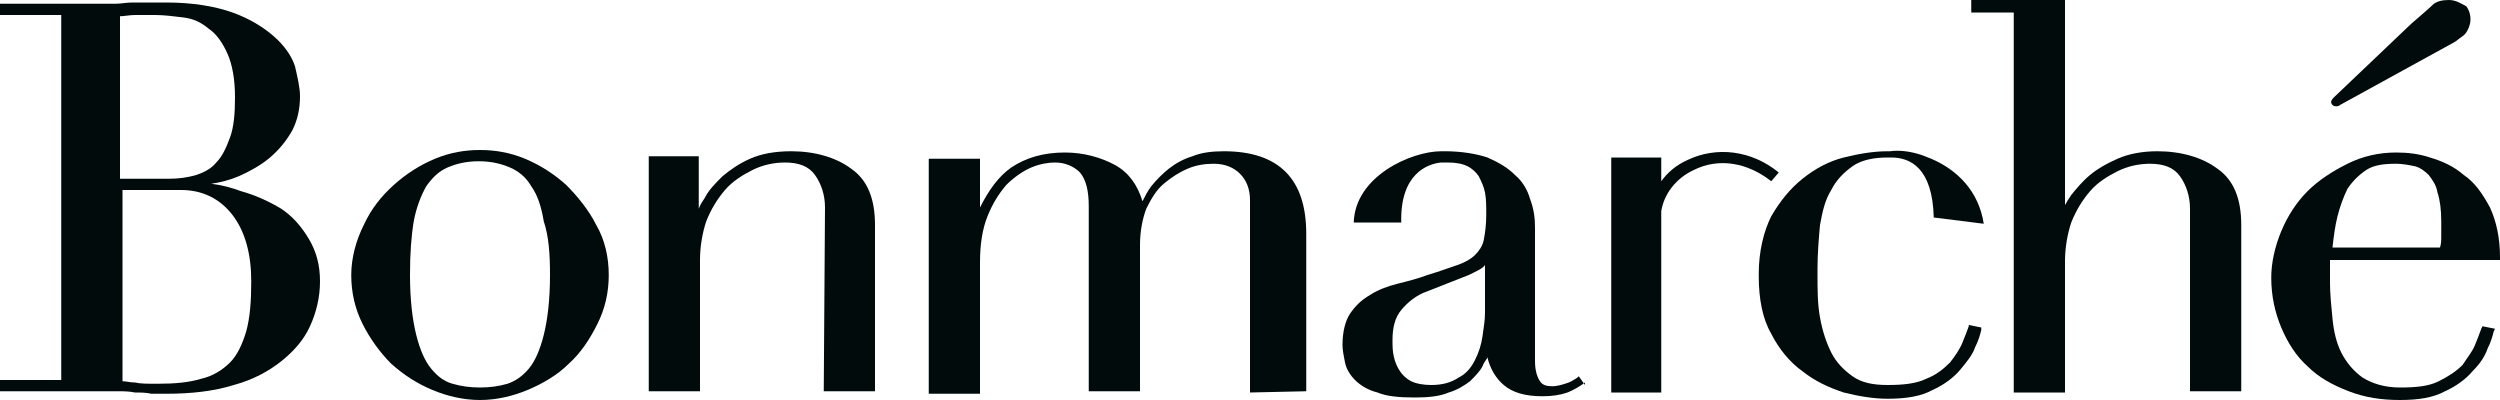
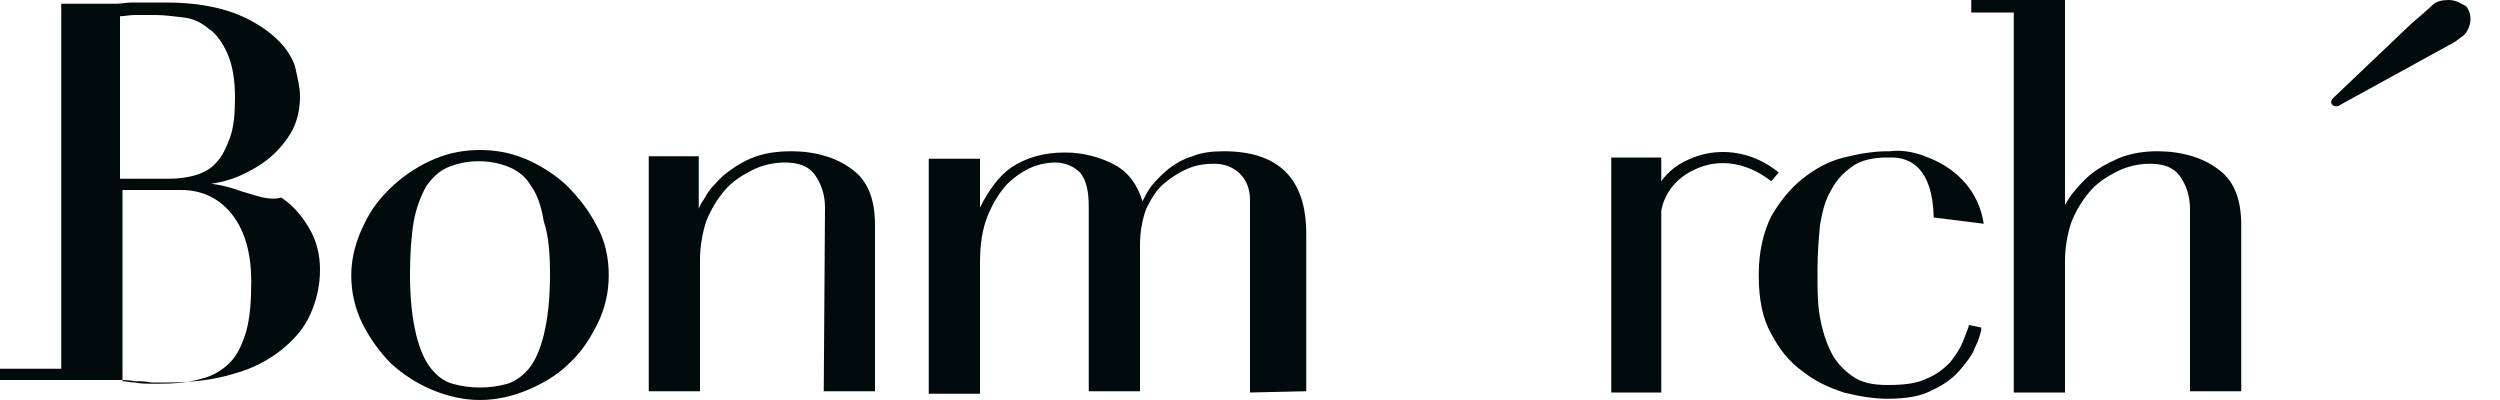
<svg xmlns="http://www.w3.org/2000/svg" version="1.1" id="Layer_1" x="0px" y="0px" viewBox="0 0 200 32" style="enable-background:new 0 0 200 32;" xml:space="preserve">
  <style type="text/css">
	.st0{fill:#010B0C;}
</style>
-   <path id="path5" class="st0" d="M195.3,18.9c0,0.3,0,0.6-0.1,0.9h-8.6c0.1-0.9,0.2-1.7,0.4-2.5c0.2-0.8,0.5-1.6,0.8-2.2  c0.4-0.6,0.9-1.1,1.5-1.5c0.6-0.4,1.4-0.5,2.4-0.5c0.5,0,1,0.1,1.5,0.2c0.4,0.1,0.8,0.4,1.1,0.7c0.3,0.4,0.6,0.8,0.7,1.4  c0.2,0.6,0.3,1.4,0.3,2.3V18.9L195.3,18.9z M200,20.8v-0.2c0-1.6-0.3-2.9-0.8-4c-0.6-1.1-1.2-2-2.1-2.6c-0.8-0.7-1.7-1.1-2.7-1.4  c-0.9-0.3-1.8-0.4-2.7-0.4c-1.4,0-2.7,0.3-3.9,0.9c-1.2,0.6-2.3,1.3-3.2,2.2c-0.9,0.9-1.6,2-2.1,3.2c-0.5,1.2-0.8,2.5-0.8,3.7  c0,1.5,0.3,2.8,0.8,4c0.5,1.2,1.2,2.3,2.1,3.1c0.9,0.9,2,1.5,3.3,2c1.3,0.5,2.6,0.7,4.1,0.7c1.5,0,2.7-0.2,3.6-0.7  c0.9-0.4,1.7-1,2.2-1.6c0.6-0.6,1-1.2,1.2-1.8c0.3-0.6,0.4-1,0.5-1.4l0.1-0.2l-1-0.2l-0.1,0.2c-0.1,0.3-0.3,0.8-0.5,1.3  c-0.2,0.5-0.6,1-1,1.6c-0.5,0.5-1.1,0.9-1.9,1.3c-0.8,0.4-1.8,0.5-3.1,0.5c-1.2,0-2.2-0.3-3-0.8c-0.7-0.5-1.3-1.2-1.7-2  c-0.4-0.8-0.6-1.7-0.7-2.7c-0.1-1-0.2-2-0.2-2.9c0-0.5,0-0.8,0-1.1c0-0.2,0-0.5,0-0.7L200,20.8L200,20.8z" />
  <path id="path7" class="st0" d="M175.2,31.3h4.1l0-13.3c0-2.1-0.6-3.6-1.9-4.5c-1.2-0.9-2.9-1.4-4.8-1.4c-1.2,0-2.3,0.2-3.2,0.6  c-0.9,0.4-1.6,0.8-2.2,1.3c-0.6,0.5-1.1,1.1-1.5,1.6c-0.2,0.3-0.4,0.6-0.5,0.8V0h-7.5v1h3.4l0,30.4h4.1l0-10.5  c0-1.1,0.2-2.2,0.5-3.1c0.4-1,0.9-1.8,1.5-2.5c0.6-0.7,1.4-1.2,2.2-1.6c0.8-0.4,1.7-0.6,2.6-0.6c1.1,0,1.9,0.3,2.4,1  c0.5,0.7,0.8,1.6,0.8,2.6L175.2,31.3L175.2,31.3z" />
  <path id="path9" class="st0" d="M158.7,17.9c-0.4-2.6-2.1-4.3-4.2-5.2c-0.3-0.1-0.7-0.3-1.1-0.4c-0.7-0.2-1.5-0.3-2.2-0.2v0  c-0.1,0-0.1,0-0.2,0c-1.1,0-2.3,0.2-3.5,0.5c-1.2,0.3-2.3,0.9-3.3,1.7c-1,0.8-1.8,1.8-2.5,3c-0.6,1.2-1,2.8-1,4.6c0,0,0,0.1,0,0.1  c0,0,0,0.1,0,0.1c0,1.8,0.3,3.4,1,4.6c0.6,1.2,1.5,2.3,2.5,3c1,0.8,2.1,1.3,3.3,1.7c1.2,0.3,2.4,0.5,3.5,0.5c1.5,0,2.7-0.2,3.6-0.7  c0.9-0.4,1.7-1,2.2-1.6c0.5-0.6,1-1.2,1.2-1.8c0.3-0.6,0.4-1,0.5-1.4l0-0.2l-1-0.2l0,0.1c-0.1,0.3-0.3,0.8-0.5,1.3  c-0.2,0.5-0.6,1.1-1,1.6c-0.5,0.5-1.1,1-1.9,1.3c-0.8,0.4-1.9,0.5-3.1,0.5c-1.2,0-2.1-0.2-2.8-0.7c-0.7-0.5-1.3-1.1-1.7-1.9  c-0.4-0.8-0.7-1.7-0.9-2.8c-0.2-1.1-0.2-2.2-0.2-3.5c0,0,0-0.1,0-0.1h0c0,0,0-0.1,0-0.1c0,0,0-0.1,0-0.1h0c0,0,0-0.1,0-0.1  c0-1.2,0.1-2.4,0.2-3.5c0.2-1.1,0.4-2,0.9-2.8c0.4-0.8,1-1.4,1.7-1.9c0.7-0.5,1.7-0.7,2.8-0.7c0.1,0,0.1,0,0.1,0v0c0,0,0.1,0,0.1,0  c0,0,0.1,0,0.1,0c1.5,0,3.3,0.8,3.4,4.8L158.7,17.9L158.7,17.9L158.7,17.9z" />
  <path id="path11" class="st0" d="M141.7,14.5l0.6-0.7c-2.2-1.8-5-2.1-7.3-1c-0.9,0.4-1.6,1-2.1,1.7v-1.9h-4h3.5l-3.5,0l0,18.8h4  l0-13.8v-0.7c0.2-1.3,1.1-2.6,2.6-3.3C137.5,12.6,139.8,13,141.7,14.5" />
-   <path id="path13" class="st0" d="M118.8,25c0,0.6-0.1,1.2-0.2,1.9c-0.1,0.7-0.3,1.3-0.6,1.9c-0.3,0.6-0.7,1.1-1.3,1.4  c-0.6,0.4-1.3,0.6-2.2,0.6c-0.6,0-1.2-0.1-1.6-0.3c-0.4-0.2-0.7-0.5-0.9-0.8c-0.2-0.3-0.4-0.7-0.5-1.2c-0.1-0.4-0.1-0.9-0.1-1.3  c0-1,0.2-1.8,0.7-2.4c0.5-0.6,1.2-1.2,2.1-1.5l3.3-1.3c0.6-0.3,1.1-0.5,1.3-0.8L118.8,25L118.8,25L118.8,25z M126.8,30.8l-0.5-0.7  l-0.1,0.1c-0.3,0.2-0.6,0.4-1,0.5c-0.3,0.1-0.7,0.2-1,0.2c-0.5,0-0.8-0.1-1-0.4c-0.2-0.3-0.4-0.8-0.4-1.6V18.2  c0-0.8-0.1-1.5-0.4-2.3c-0.2-0.7-0.6-1.4-1.2-1.9c-0.6-0.6-1.3-1-2.2-1.4c-0.9-0.3-2.1-0.5-3.4-0.5c-0.1,0-0.2,0-0.3,0v0  c-2.4,0-6.9,2-7,5.7h3.8c-0.1-3.9,2.1-4.7,3.2-4.8c0.1,0,0.1,0,0.2,0c0,0,0.1,0,0.1,0c0.1,0,0.1,0,0.2,0c0.7,0,1.2,0.1,1.6,0.3  c0.4,0.2,0.7,0.5,0.9,0.8c0.2,0.4,0.4,0.8,0.5,1.3c0.1,0.5,0.1,1.1,0.1,1.8c0,0.8-0.1,1.5-0.2,2c-0.1,0.5-0.4,0.9-0.7,1.2  c-0.3,0.3-0.8,0.6-1.4,0.8c-0.6,0.2-1.4,0.5-2.4,0.8c-0.8,0.3-1.6,0.5-2.4,0.7c-0.8,0.2-1.6,0.5-2.2,0.9c-0.7,0.4-1.2,0.9-1.6,1.5  c-0.4,0.6-0.6,1.5-0.6,2.5c0,0.4,0.1,0.9,0.2,1.4c0.1,0.5,0.4,1,0.8,1.4c0.4,0.4,1,0.8,1.8,1c0.7,0.3,1.7,0.4,3,0.4  c1.1,0,2-0.1,2.7-0.4c0.7-0.2,1.3-0.6,1.7-0.9c0.4-0.4,0.8-0.8,1-1.2c0.1-0.3,0.3-0.5,0.4-0.7c0.2,0.9,0.7,1.7,1.3,2.2  c0.7,0.6,1.7,0.9,3.1,0.9c0.8,0,1.4-0.1,2-0.3c0.5-0.2,1-0.5,1.4-0.8L126.8,30.8L126.8,30.8z" />
  <path id="path15" class="st0" d="M104.5,31.3V18.7c0-4.4-2.2-6.6-6.6-6.6c-0.9,0-1.8,0.1-2.5,0.4c-0.7,0.2-1.4,0.6-1.9,1  c-0.5,0.4-1,0.9-1.4,1.4c-0.3,0.4-0.5,0.8-0.7,1.2c-0.4-1.3-1.1-2.3-2.2-2.9c-1.1-0.6-2.5-1-4-1c-1.7,0-3.1,0.4-4.3,1.2  c-1,0.7-1.8,1.8-2.5,3.2v-3.9h-4.1v0l0,18.8h4.1V21c0-1.5,0.2-2.7,0.6-3.7c0.4-1,0.9-1.8,1.5-2.5c0.6-0.6,1.3-1.1,2-1.4  c0.7-0.3,1.4-0.4,1.9-0.4c0.8,0,1.5,0.3,2,0.8c0.5,0.6,0.7,1.5,0.7,2.7l0,14.8l4.1,0V19.6c0-1.1,0.2-2.1,0.5-2.9  c0.4-0.8,0.8-1.5,1.4-2c0.6-0.5,1.2-0.9,1.9-1.2c0.7-0.3,1.4-0.4,2.1-0.4c0.9,0,1.6,0.3,2.1,0.8c0.5,0.5,0.8,1.2,0.8,2.1l0,15.4  L104.5,31.3z" />
  <path id="path17" class="st0" d="M65.9,31.3l4.1,0V18c0-2.1-0.6-3.6-1.9-4.5c-1.2-0.9-2.9-1.4-4.8-1.4c-1.3,0-2.4,0.2-3.3,0.6  c-0.9,0.4-1.6,0.9-2.2,1.4c-0.6,0.6-1.1,1.1-1.4,1.7c-0.2,0.3-0.4,0.6-0.5,0.9v-4.2h-4l0,0v18.8H56V20.8c0-1.1,0.2-2.2,0.5-3.1  c0.4-1,0.9-1.8,1.5-2.5c0.6-0.7,1.4-1.2,2.2-1.6c0.8-0.4,1.7-0.6,2.6-0.6c1.1,0,1.9,0.3,2.4,1c0.5,0.7,0.8,1.6,0.8,2.6L65.9,31.3z" />
  <path id="path19" class="st0" d="M44,22c0,2-0.2,3.6-0.5,4.8c-0.3,1.2-0.7,2.1-1.2,2.7c-0.5,0.6-1.1,1-1.7,1.2  c-0.7,0.2-1.4,0.3-2.2,0.3c-0.8,0-1.5-0.1-2.2-0.3c-0.7-0.2-1.2-0.6-1.7-1.2c-0.5-0.6-0.9-1.5-1.2-2.7c-0.3-1.2-0.5-2.8-0.5-4.8  c0-1.7,0.1-3.1,0.3-4.3c0.2-1.1,0.6-2.1,1-2.8c0.5-0.7,1-1.2,1.7-1.5c0.7-0.3,1.5-0.5,2.5-0.5c1,0,1.8,0.2,2.5,0.5  c0.7,0.3,1.3,0.8,1.7,1.5c0.5,0.7,0.8,1.6,1,2.8C43.9,18.9,44,20.3,44,22 M48.7,22c0-1.4-0.3-2.8-1-4c-0.6-1.2-1.5-2.3-2.4-3.2  c-1-0.9-2.1-1.6-3.3-2.1c-1.2-0.5-2.4-0.7-3.6-0.7c-1.2,0-2.4,0.2-3.6,0.7c-1.2,0.5-2.3,1.2-3.3,2.1c-1,0.9-1.8,1.9-2.4,3.2  c-0.6,1.2-1,2.6-1,4c0,1.4,0.3,2.7,0.9,3.9c0.6,1.2,1.4,2.3,2.3,3.2c1,0.9,2.1,1.6,3.3,2.1c1.2,0.5,2.5,0.8,3.8,0.8  c1.3,0,2.6-0.3,3.8-0.8c1.2-0.5,2.4-1.2,3.3-2.1c1-0.9,1.7-2,2.3-3.2C48.4,24.7,48.7,23.4,48.7,22" />
-   <path id="path21" class="st0" d="M18.6,17.2c1,1.3,1.5,3.1,1.5,5.3c0,1.6-0.1,2.9-0.4,4c-0.3,1-0.7,1.9-1.3,2.5  c-0.6,0.6-1.4,1.1-2.3,1.3c-1,0.3-2.1,0.4-3.5,0.4c-0.8,0-1.4,0-1.8-0.1c-0.4,0-0.7-0.1-1-0.1V15.2h4.7  C16.2,15.2,17.6,15.9,18.6,17.2 M15.7,14c-0.7,0.2-1.4,0.3-2.2,0.3H9.6v-13c0.3,0,0.8-0.1,1.2-0.1c0.5,0,1.1,0,1.6,0  c0.7,0,1.5,0.1,2.3,0.2c0.8,0.1,1.4,0.4,2,0.9c0.6,0.4,1.1,1.1,1.5,2c0.4,0.9,0.6,2.1,0.6,3.5c0,1.3-0.1,2.4-0.4,3.2  c-0.3,0.8-0.6,1.5-1.1,2C16.9,13.5,16.3,13.8,15.7,14 M19.3,15.3c-0.8-0.3-1.6-0.5-2.4-0.6c0.7-0.1,1.5-0.3,2.2-0.6  c0.9-0.4,1.8-0.9,2.5-1.5c0.7-0.6,1.3-1.3,1.8-2.2C23.8,9.6,24,8.7,24,7.7c0-0.7-0.2-1.5-0.4-2.4c-0.3-0.9-0.9-1.7-1.7-2.4  C21.1,2.2,20,1.5,18.6,1c-1.4-0.5-3.2-0.8-5.3-0.8c-0.4,0-0.8,0-1.3,0c-0.4,0-0.9,0-1.4,0c-0.5,0-0.9,0.1-1.4,0.1  c-0.4,0-0.9,0-1.3,0H0v0.9h4.9v29.2H0v0.9h7.9c0.5,0,1,0,1.5,0c0.5,0,0.9,0,1.4,0.1c0.4,0,0.9,0,1.3,0.1c0.4,0,0.8,0,1.2,0  c2,0,3.8-0.2,5.4-0.7c1.5-0.4,2.8-1.1,3.8-1.9c1-0.8,1.8-1.7,2.3-2.8c0.5-1.1,0.8-2.3,0.8-3.6c0-1.3-0.3-2.4-0.9-3.4  c-0.6-1-1.3-1.8-2.2-2.4C21.5,16.1,20.4,15.6,19.3,15.3" />
+   <path id="path21" class="st0" d="M18.6,17.2c1,1.3,1.5,3.1,1.5,5.3c0,1.6-0.1,2.9-0.4,4c-0.3,1-0.7,1.9-1.3,2.5  c-0.6,0.6-1.4,1.1-2.3,1.3c-1,0.3-2.1,0.4-3.5,0.4c-0.8,0-1.4,0-1.8-0.1c-0.4,0-0.7-0.1-1-0.1V15.2h4.7  C16.2,15.2,17.6,15.9,18.6,17.2 M15.7,14c-0.7,0.2-1.4,0.3-2.2,0.3H9.6v-13c0.3,0,0.8-0.1,1.2-0.1c0.5,0,1.1,0,1.6,0  c0.7,0,1.5,0.1,2.3,0.2c0.8,0.1,1.4,0.4,2,0.9c0.6,0.4,1.1,1.1,1.5,2c0.4,0.9,0.6,2.1,0.6,3.5c0,1.3-0.1,2.4-0.4,3.2  c-0.3,0.8-0.6,1.5-1.1,2C16.9,13.5,16.3,13.8,15.7,14 M19.3,15.3c-0.8-0.3-1.6-0.5-2.4-0.6c0.7-0.1,1.5-0.3,2.2-0.6  c0.9-0.4,1.8-0.9,2.5-1.5c0.7-0.6,1.3-1.3,1.8-2.2C23.8,9.6,24,8.7,24,7.7c0-0.7-0.2-1.5-0.4-2.4c-0.3-0.9-0.9-1.7-1.7-2.4  C21.1,2.2,20,1.5,18.6,1c-1.4-0.5-3.2-0.8-5.3-0.8c-0.4,0-0.8,0-1.3,0c-0.4,0-0.9,0-1.4,0c-0.5,0-0.9,0.1-1.4,0.1  c-0.4,0-0.9,0-1.3,0H0h4.9v29.2H0v0.9h7.9c0.5,0,1,0,1.5,0c0.5,0,0.9,0,1.4,0.1c0.4,0,0.9,0,1.3,0.1c0.4,0,0.8,0,1.2,0  c2,0,3.8-0.2,5.4-0.7c1.5-0.4,2.8-1.1,3.8-1.9c1-0.8,1.8-1.7,2.3-2.8c0.5-1.1,0.8-2.3,0.8-3.6c0-1.3-0.3-2.4-0.9-3.4  c-0.6-1-1.3-1.8-2.2-2.4C21.5,16.1,20.4,15.6,19.3,15.3" />
  <path id="path23" class="st0" d="M195.9,0c-0.5,0-1,0.1-1.3,0.4c-0.3,0.3-0.9,0.8-1.7,1.5l-6.2,5.9c-0.2,0.2-0.3,0.4-0.1,0.6l0,0  c0.1,0.1,0.2,0.1,0.3,0.1c0,0,0,0,0,0c0.1,0,0.2,0,0.3-0.1l9.1-5c0.2-0.1,0.4-0.3,0.7-0.5c0.3-0.2,0.5-0.6,0.6-1  c0.1-0.5,0-1-0.3-1.4l0,0C196.9,0.3,196.5,0,195.9,0C195.9,0,195.9,0,195.9,0" />
</svg>